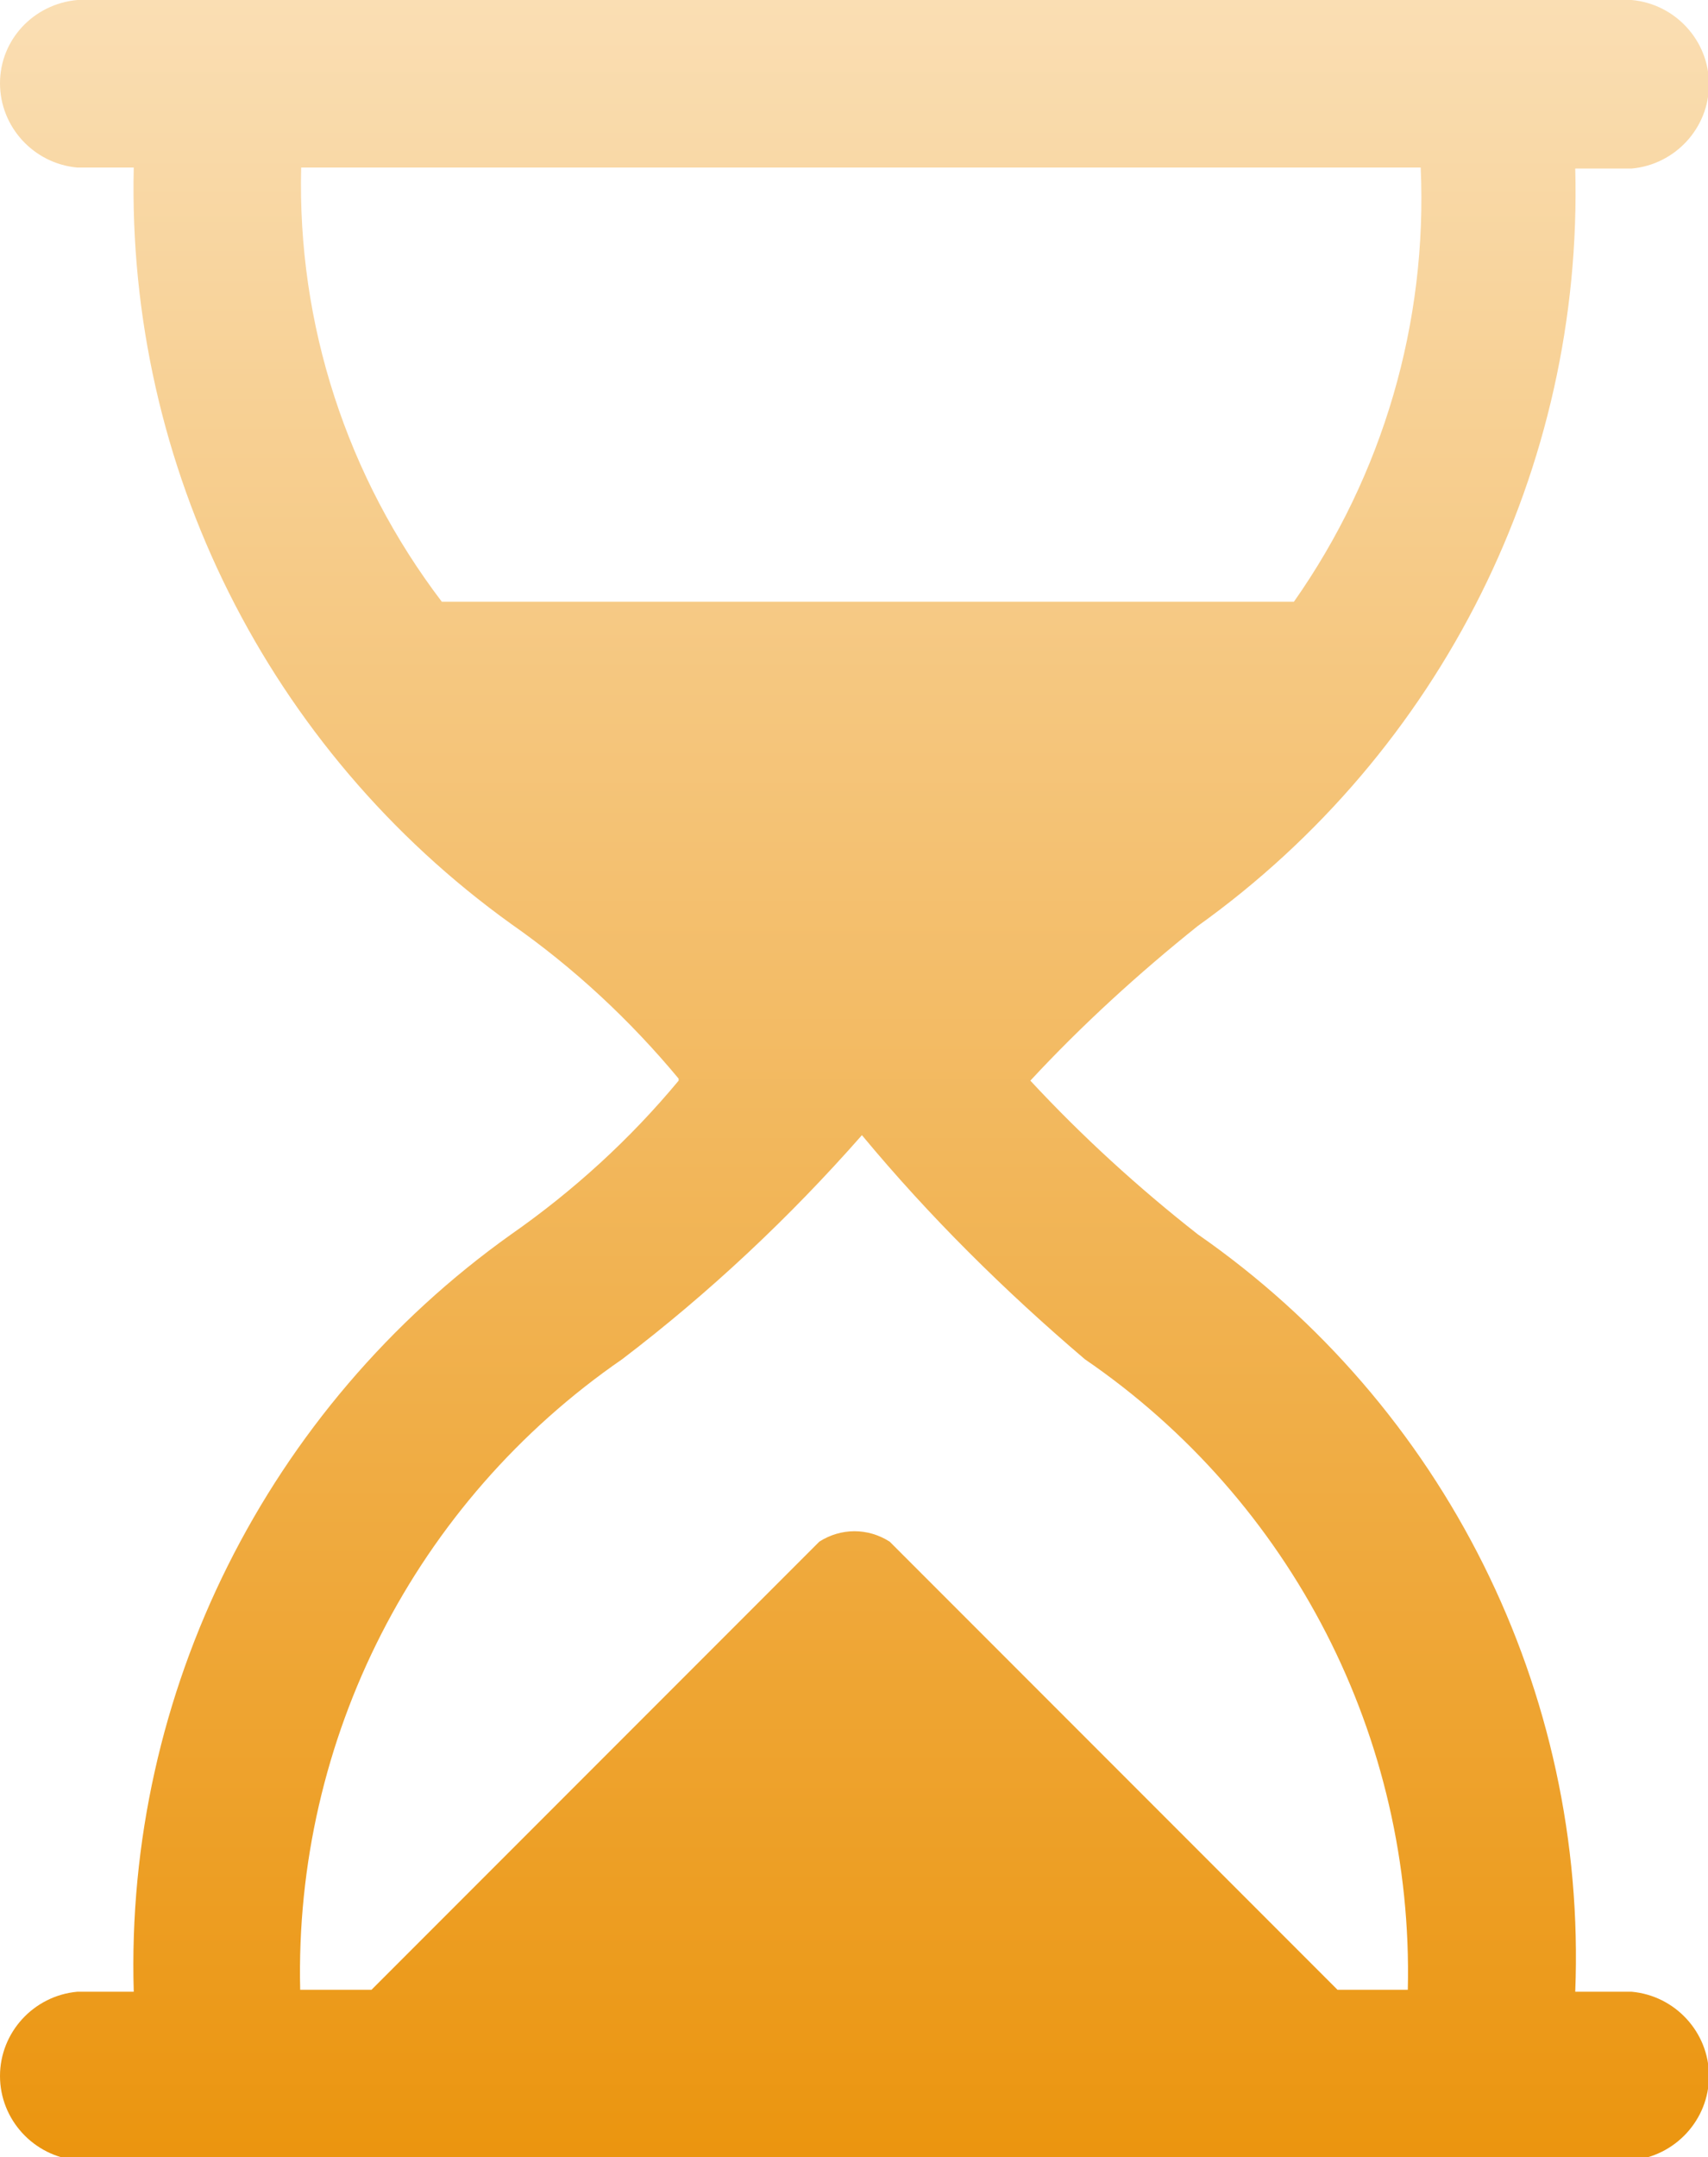
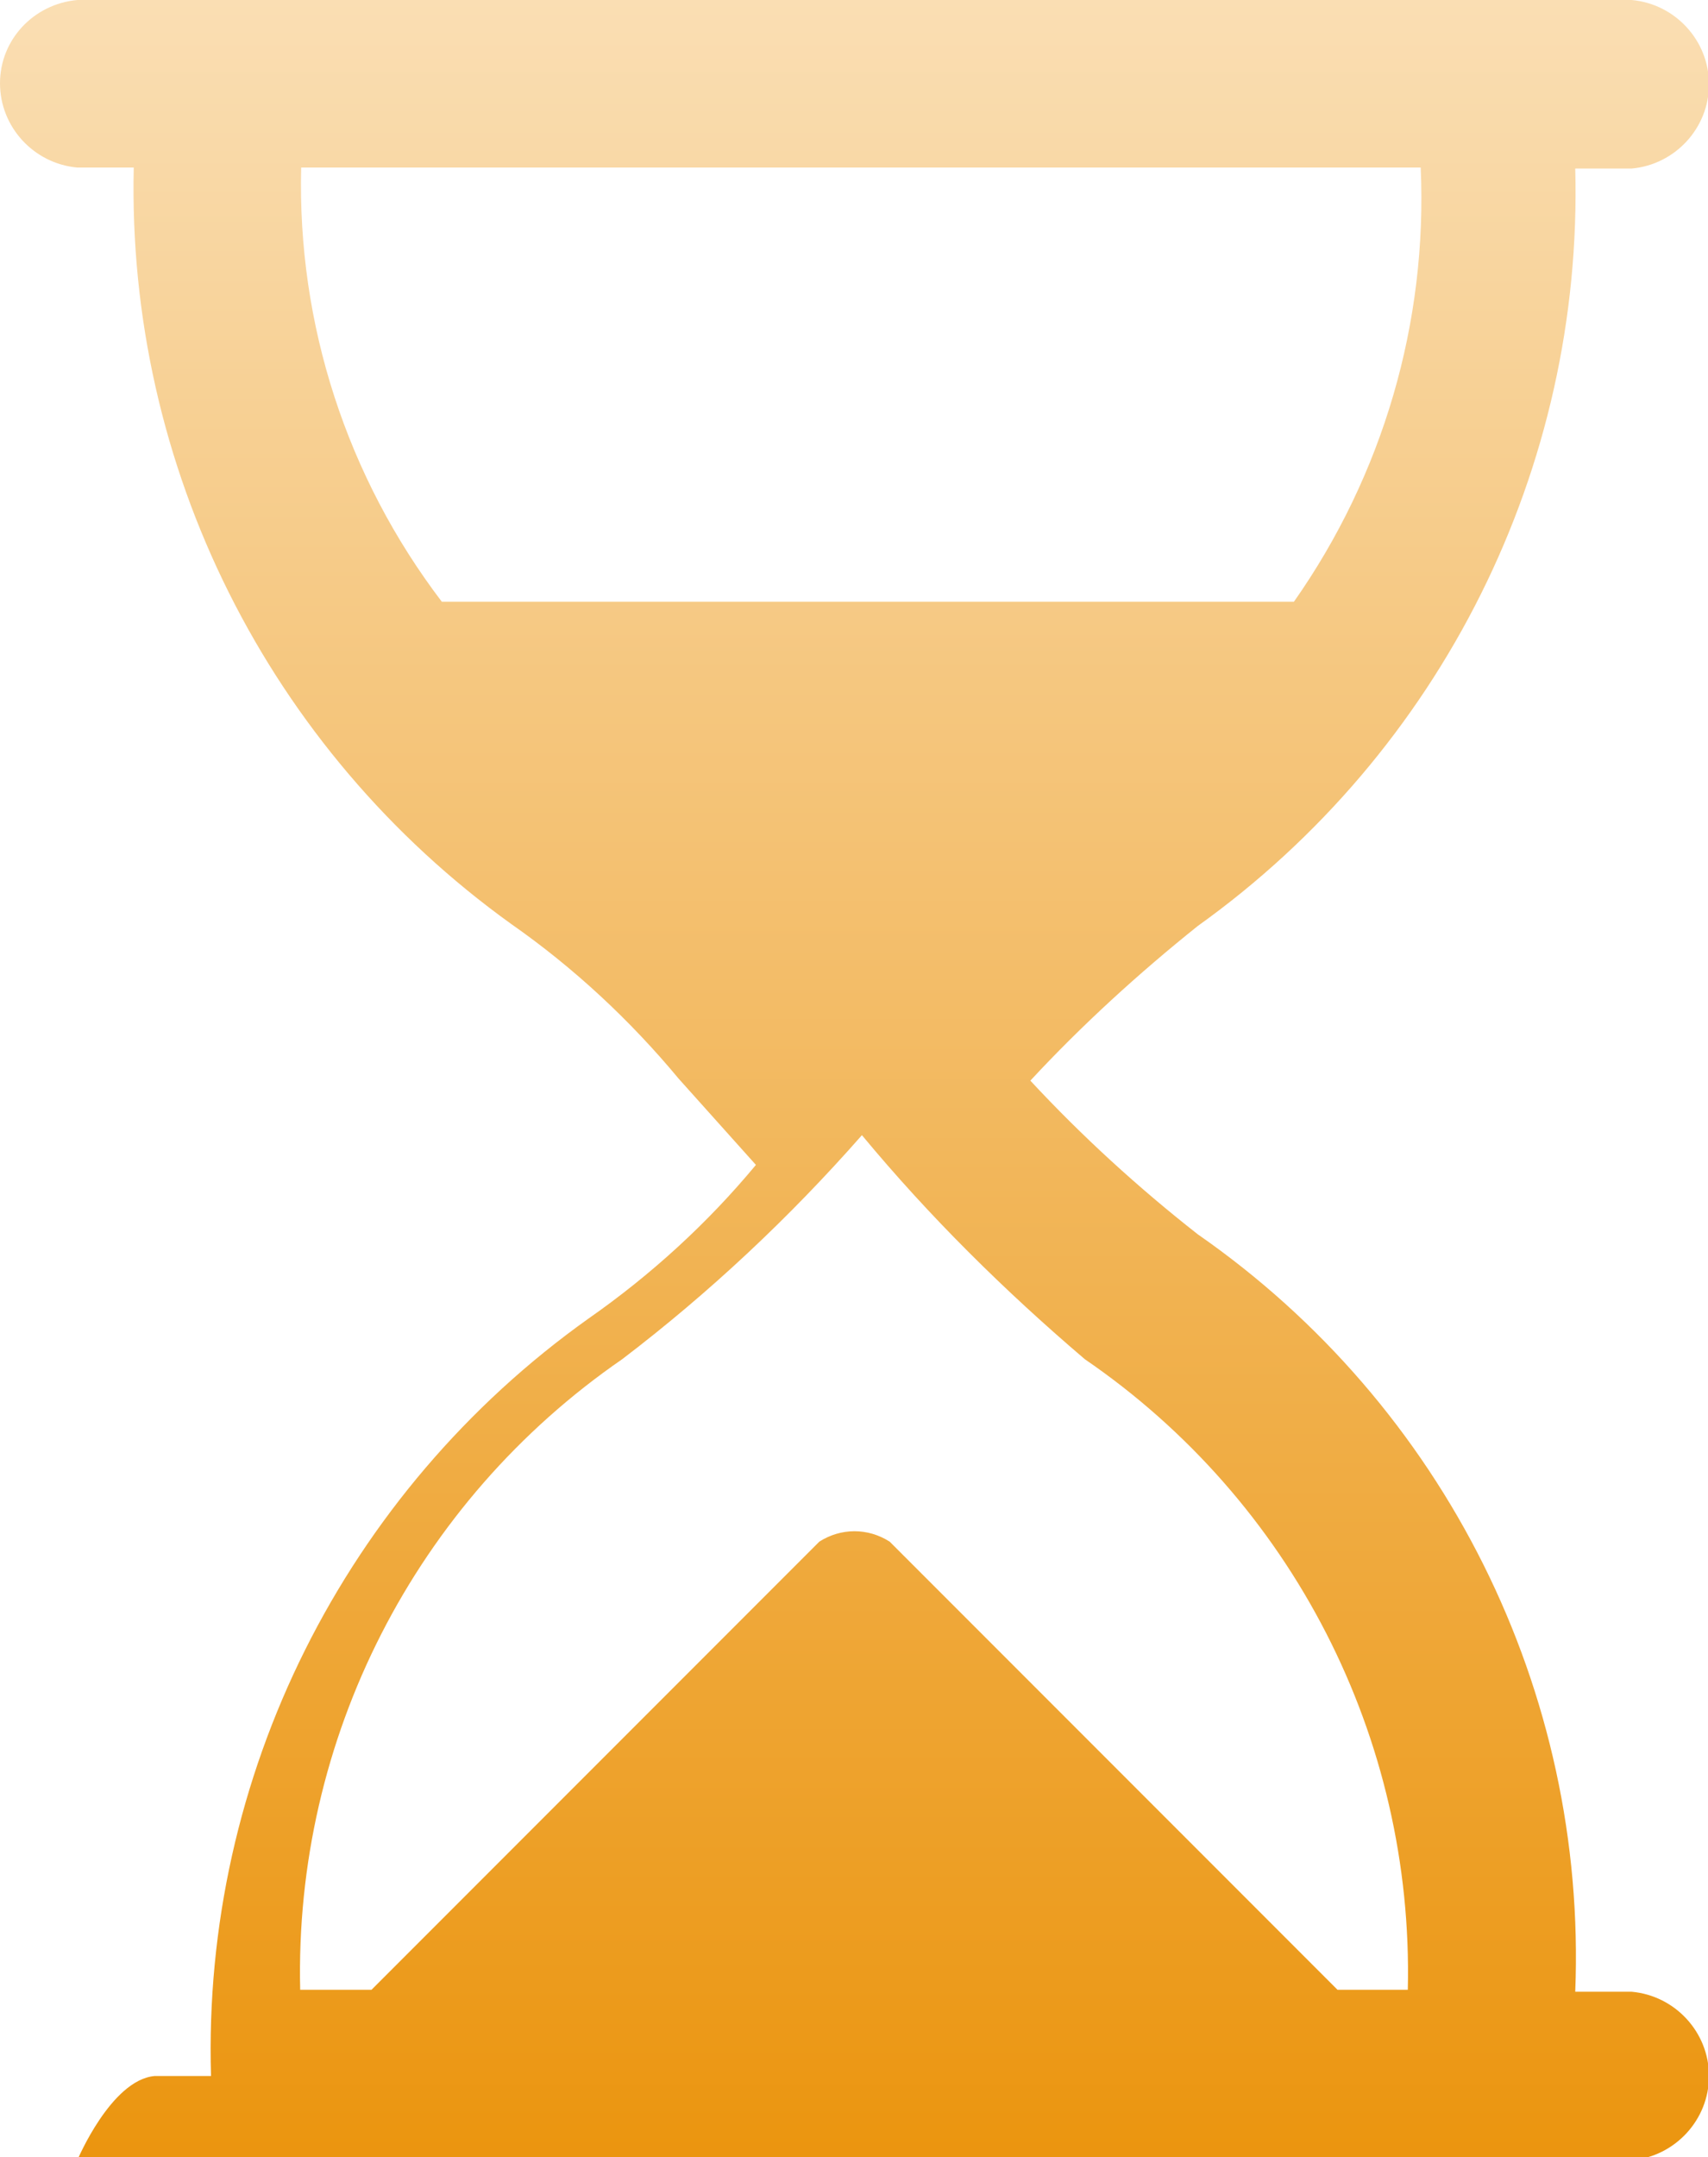
<svg xmlns="http://www.w3.org/2000/svg" id="_图层_1" data-name="图层_1" version="1.1" viewBox="0 0 172.4 217.6">
  <defs>
    <style>
      .st0 {
        fill: url(#_未命名的渐变_13);
      }
    </style>
    <linearGradient id="_未命名的渐变_13" data-name="未命名的渐变 13" x1="86.2" y1="0" x2="86.2" y2="217.6" gradientUnits="userSpaceOnUse">
      <stop offset="0" stop-color="#fadeb3" />
      <stop offset="1" stop-color="#eb950f" />
    </linearGradient>
  </defs>
-   <path class="st0" d="M68.5,108.8c-4.9-5.9-10.6-11.2-16.9-15.6C27.1,75.6,12.8,47.1,13.5,16.9h-5.7c-4.4-.4-7.8-4.1-7.8-8.5S3.4.4,7.8,0h156.9c4.4.4,7.8,4.1,7.8,8.5s-3.4,8.1-7.8,8.5h-5.7c.8,30.2-13.5,58.8-38.1,76.4-6,4.8-11.7,10-16.9,15.6,5.2,5.6,10.9,10.8,16.9,15.5,24.9,17.3,39.3,46.1,38.1,76.4h5.7c4.4.4,7.8,4.1,7.8,8.5s-3.4,8.1-7.8,8.5H7.8c-4.4-.4-7.8-4.1-7.8-8.5s3.4-8.1,7.8-8.5h5.7c-.9-30.2,13.5-58.9,38.1-76.4,6.3-4.4,12-9.6,16.9-15.5h0ZM30.4,200.7h7.1l45.2-45.2c2.2-1.4,4.9-1.4,7.1,0l45.2,45.2h7.1c.6-25.4-11.7-49.3-32.6-63.6-8.1-6.9-15.7-14.4-22.5-22.6-7.3,8.3-15.4,15.9-24.2,22.6-20.9,14.4-33.1,38.3-32.5,63.6h0ZM44.5,60.7h86.1c9-12.8,13.5-28.2,12.8-43.8H30.4c-.4,15.8,4.6,31.2,14.2,43.8h0ZM44.5,60.7" />
+   <path class="st0" d="M68.5,108.8c-4.9-5.9-10.6-11.2-16.9-15.6C27.1,75.6,12.8,47.1,13.5,16.9h-5.7c-4.4-.4-7.8-4.1-7.8-8.5S3.4.4,7.8,0h156.9c4.4.4,7.8,4.1,7.8,8.5s-3.4,8.1-7.8,8.5h-5.7c.8,30.2-13.5,58.8-38.1,76.4-6,4.8-11.7,10-16.9,15.6,5.2,5.6,10.9,10.8,16.9,15.5,24.9,17.3,39.3,46.1,38.1,76.4h5.7c4.4.4,7.8,4.1,7.8,8.5s-3.4,8.1-7.8,8.5H7.8s3.4-8.1,7.8-8.5h5.7c-.9-30.2,13.5-58.9,38.1-76.4,6.3-4.4,12-9.6,16.9-15.5h0ZM30.4,200.7h7.1l45.2-45.2c2.2-1.4,4.9-1.4,7.1,0l45.2,45.2h7.1c.6-25.4-11.7-49.3-32.6-63.6-8.1-6.9-15.7-14.4-22.5-22.6-7.3,8.3-15.4,15.9-24.2,22.6-20.9,14.4-33.1,38.3-32.5,63.6h0ZM44.5,60.7h86.1c9-12.8,13.5-28.2,12.8-43.8H30.4c-.4,15.8,4.6,31.2,14.2,43.8h0ZM44.5,60.7" />
</svg>